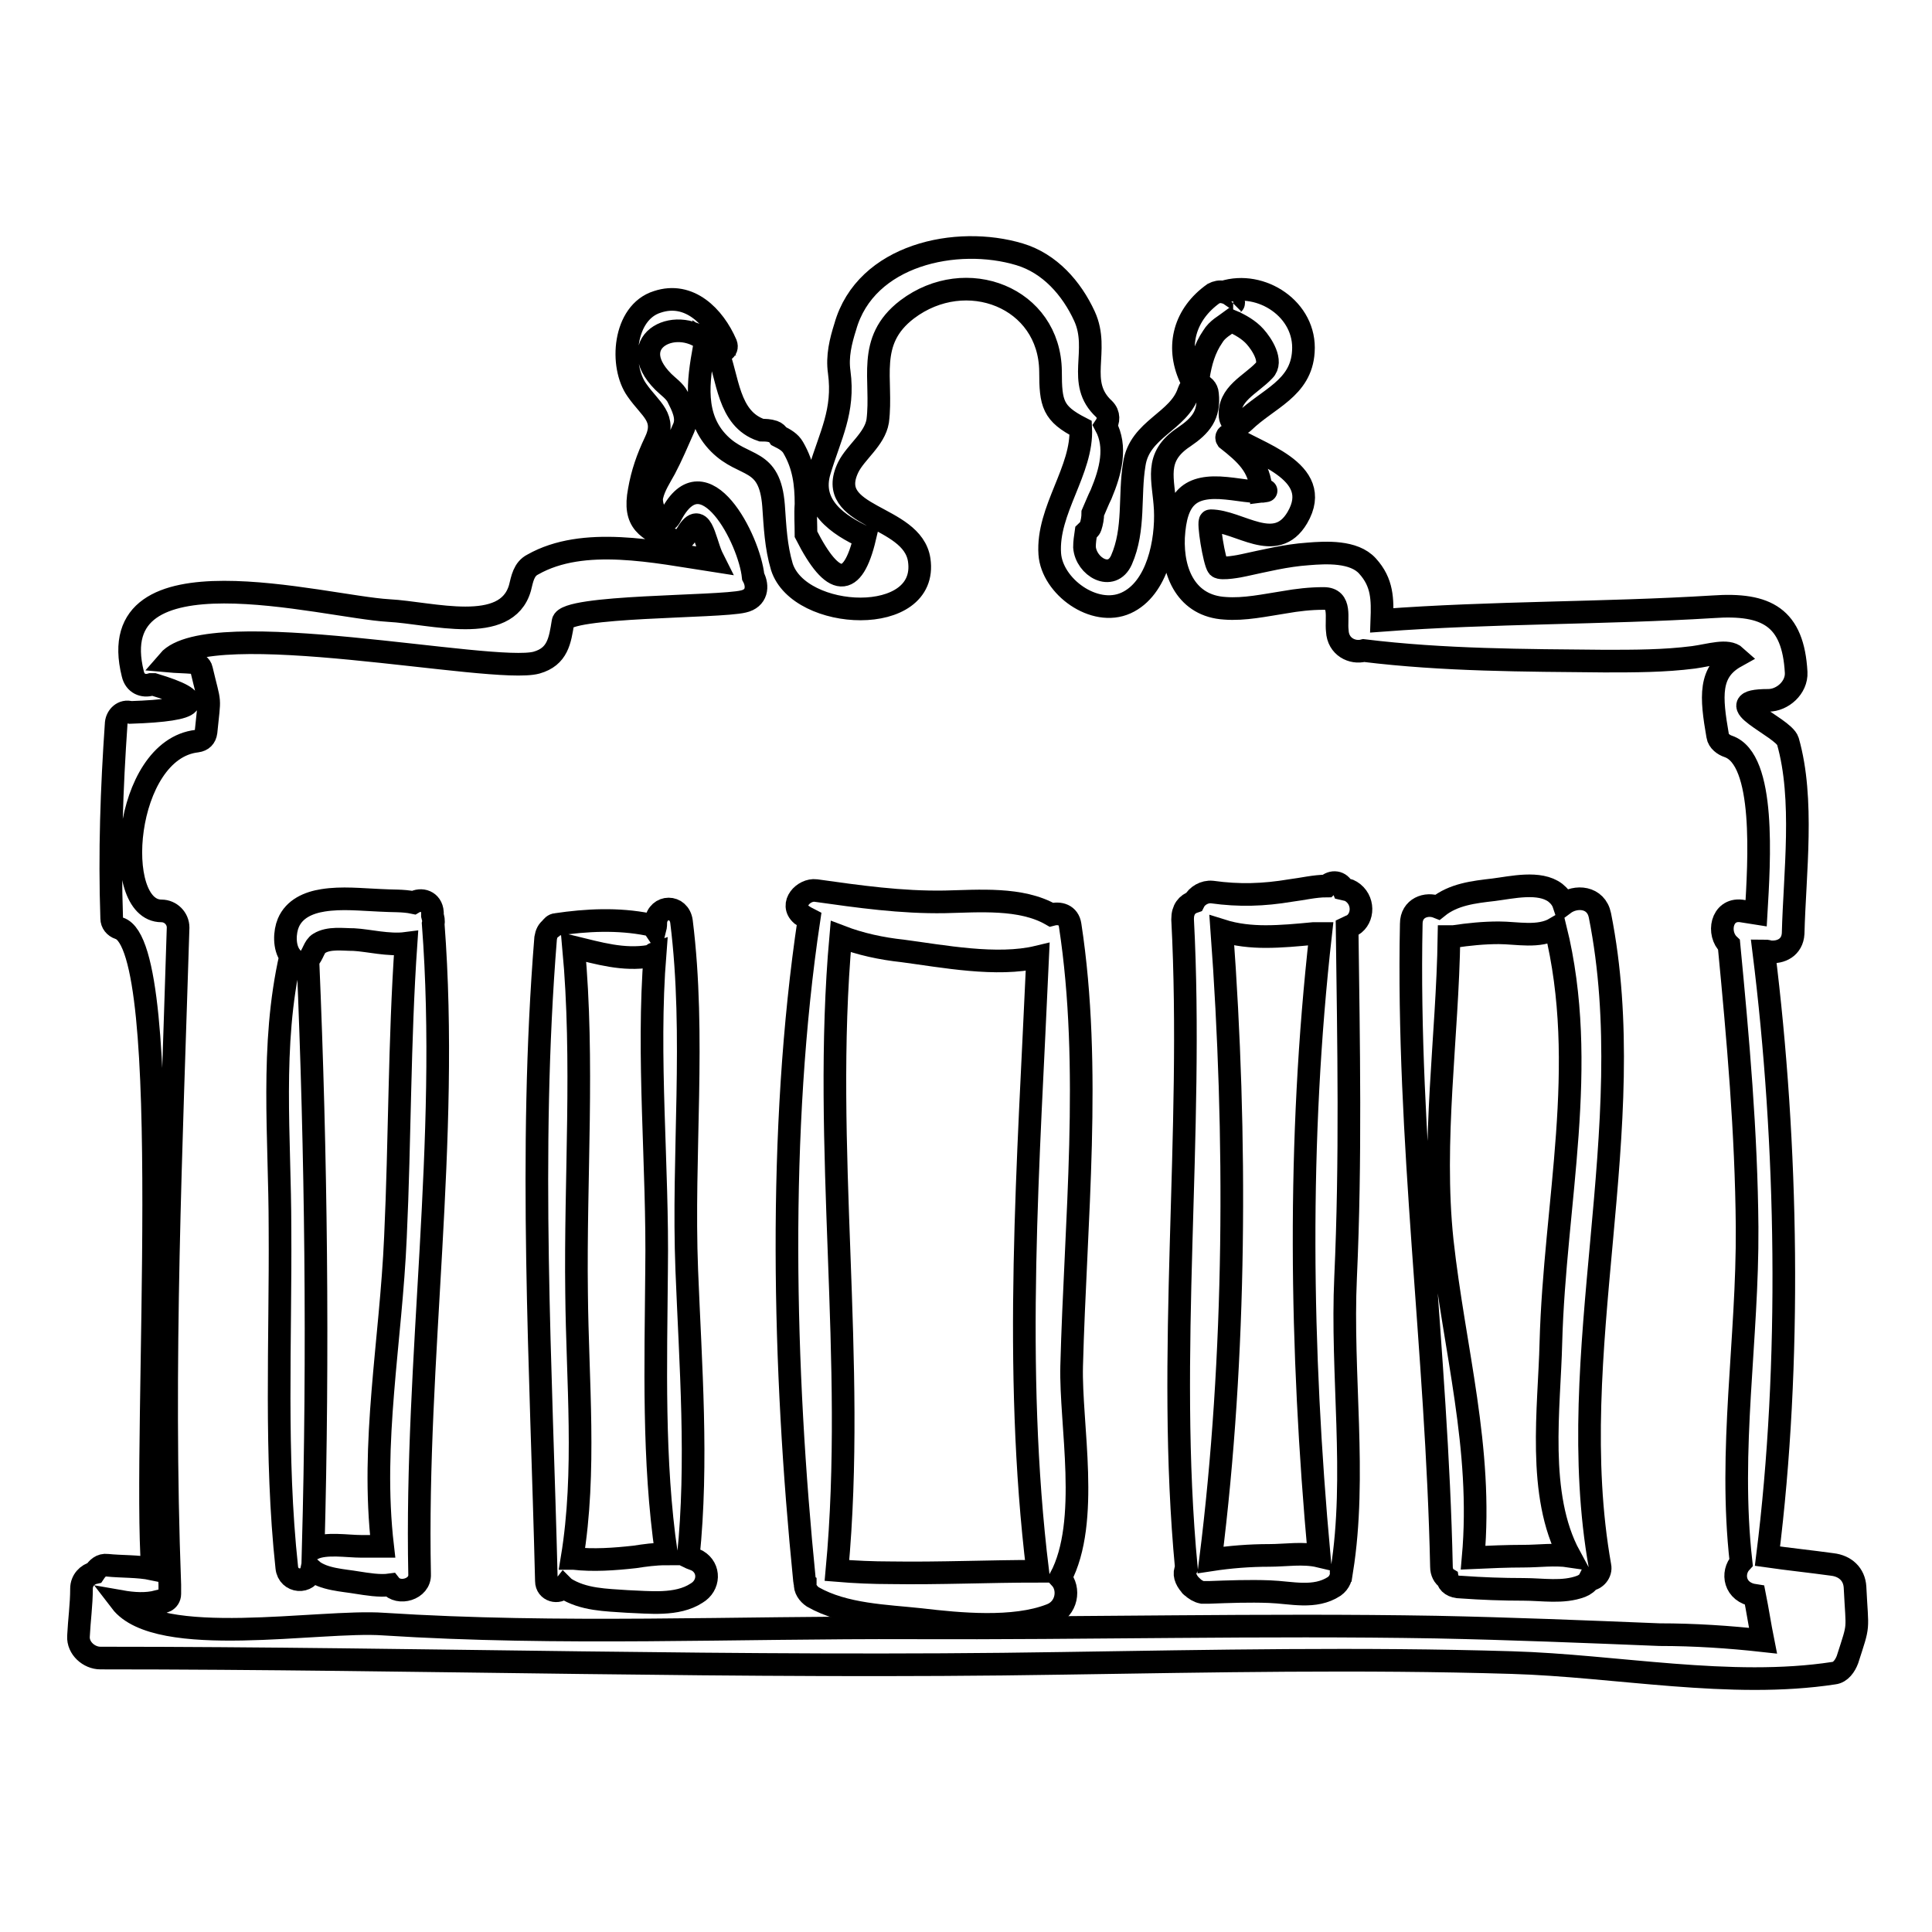
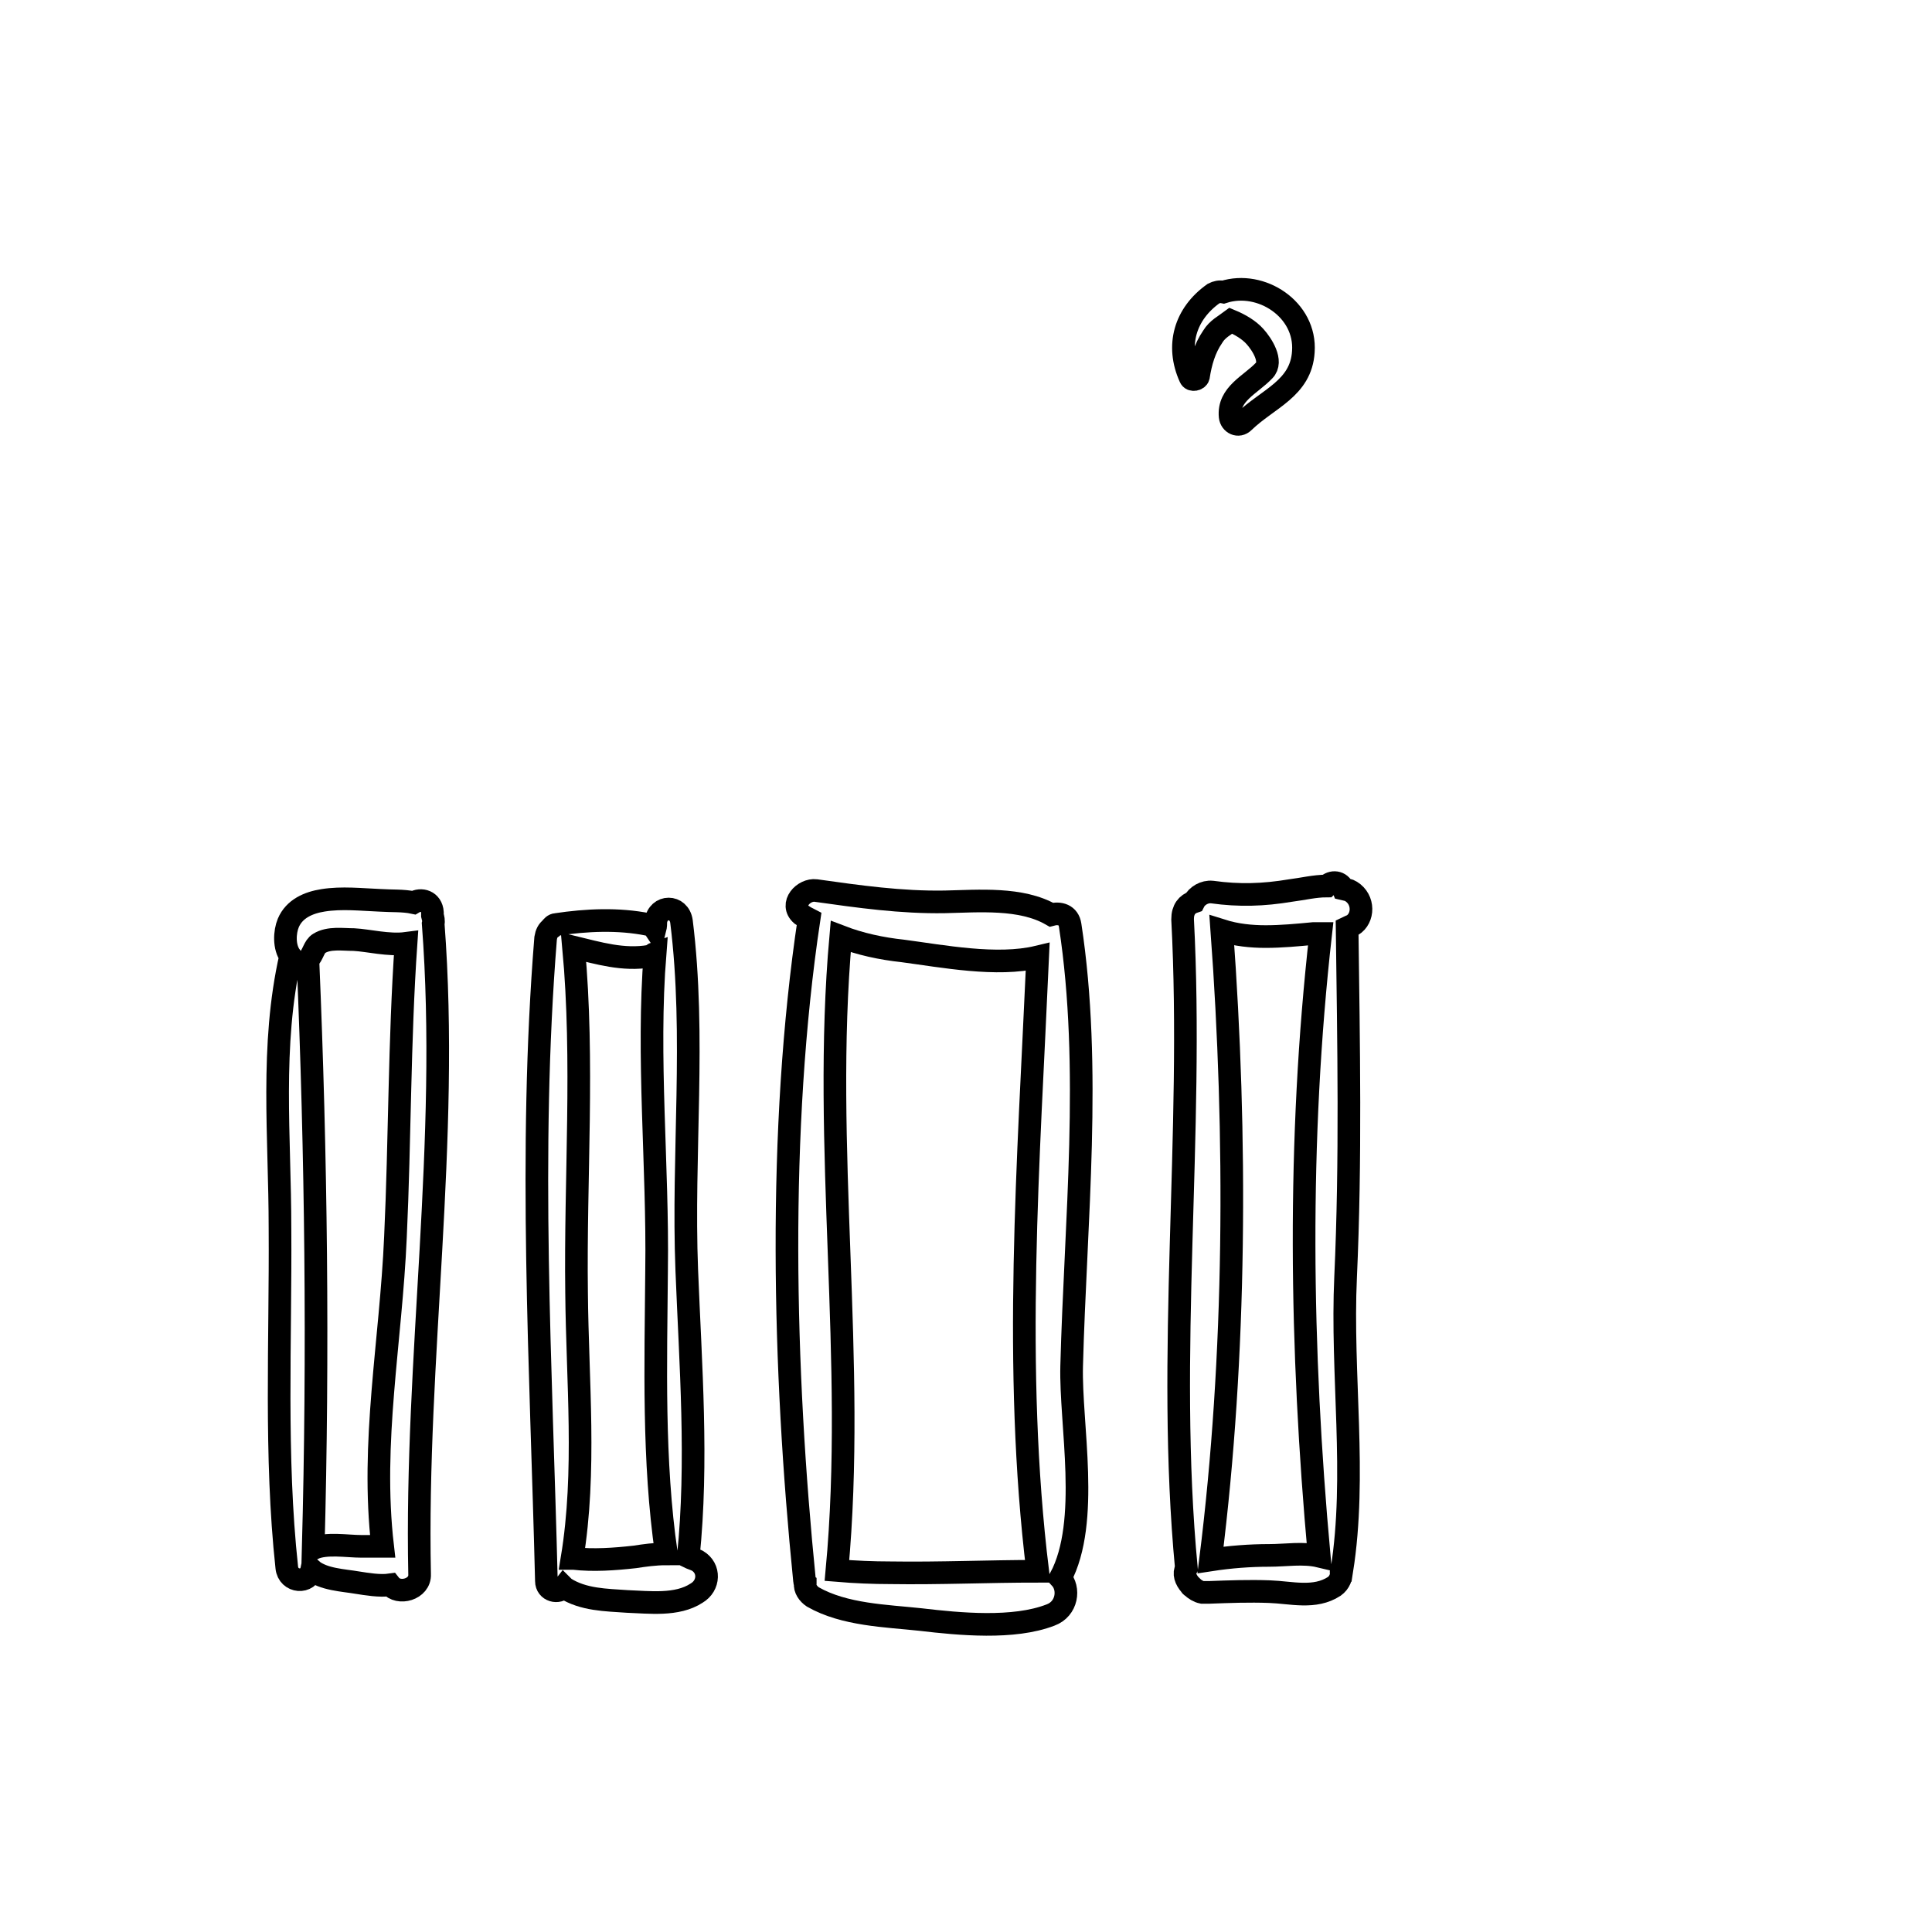
<svg xmlns="http://www.w3.org/2000/svg" version="1.1" x="0px" y="0px" viewBox="0 0 256 256" enable-background="new 0 0 256 256" xml:space="preserve">
  <g>
    <g>
      <g>
        <path stroke-width="3" fill-opacity="0" stroke="#000000" d="M162.1,38.7c-0.5-0.1-0.9,0-1.3,0.2c-3.8,2.7-5,6.9-3.1,11.1c0.2,0.5,1,0.3,1.1-0.1c0.3-1.9,0.8-3.7,1.9-5.3c0.6-1,1.6-1.5,2.4-2.1c1.2,0.5,2.4,1.2,3.2,2.1c0.9,1,2.4,3.3,1.2,4.5c-1.8,1.9-4.8,3.1-4.5,6.1c0.1,0.9,1.1,1.4,1.8,0.7c3.2-3.1,7.6-4.4,7.9-9.3C173.1,41,167.1,37.1,162.1,38.7z" />
-         <path stroke-width="3" fill-opacity="0" stroke="#000000" d="M163.4,40.2C163.5,40.2,163.5,40.1,163.4,40.2" />
-         <path stroke-width="3" fill-opacity="0" stroke="#000000" d="M245.8,210.3c-0.1-1.7-1.3-2.8-3-3c-2.9-0.4-5.8-0.7-8.6-1.1c3.2-25.5,2.7-54.6-0.5-80.2c0.2,0,0.5,0,0.7,0.1c1.6,0.2,3.1-0.6,3.2-2.4c0.2-8,1.5-17.8-0.7-25.5c-0.6-1.9-9.8-5.4-2.6-5.4c1.9,0,3.8-1.7,3.7-3.7c-0.4-7.3-3.9-9.2-11-8.7c-14.6,0.9-29.3,0.7-43.9,1.8c0.1-2.8,0.1-5-1.9-7.2c-1.8-2-5.5-1.8-7.9-1.6c-2.9,0.2-5.7,0.9-8.5,1.5c-0.4,0.1-3,0.6-3.4,0.2c-0.5-0.6-1.4-6.1-1-6.1c3.8,0,8.6,4.5,11.5-0.4c3.7-6.3-5.7-8.6-8.9-10.9c-0.3-0.2-0.6,0.2-0.4,0.5c2.4,1.9,4.4,3.6,4.5,6.9c0.8-0.1,0.9-0.1,0.2,0c-0.5,0-1,0-1.5,0c-1.1-0.1-2.2-0.3-3.3-0.4c-4.9-0.5-6.7,1.3-7,6.5c-0.2,4.8,1.8,9.1,6.8,9.4c2.6,0.2,5.3-0.4,7.9-0.8c1.7-0.3,3.4-0.5,5.2-0.5c2.4,0,1.6,2.6,1.8,4.3c0.1,2.1,2,3,3.5,2.6c10.6,1.3,21.3,1.3,31.9,1.4c4,0,7.9,0,11.8-0.5c2.2-0.3,4.5-1.1,5.6-0.1c-3.6,2-3.3,5.3-2.4,10.5c0.1,0.7,0.8,1.2,1.4,1.4c5,1.7,4.1,15.2,3.7,22.1c-0.6-0.1-1.3-0.2-2-0.3c-2.6-0.3-3.2,3-1.6,4.5c1.2,12.5,2.3,24.9,2.4,37.4c0.1,15-2.5,29.4-0.8,44.4c-1.3,1.4-0.9,4,1.8,4.4c0.4,2,0.7,4,1.1,6c-4.5-0.5-9.1-0.8-13.7-0.8c-9.9-0.4-19.7-0.8-29.6-1c-23.1-0.4-46.3,0.2-69.5,0.1c-23.4-0.1-46.6,1-70-0.5c-8.4-0.6-29.9,3.4-34.8-3c1.7,0.3,3.4,0.4,4.9,0c0.6,0.3,1.6-0.1,1.6-1c0-0.2,0-0.4,0-0.6c0-0.2,0-0.4,0-0.6c-1.1-29.2,0.2-58,1.1-87.1c0-1.2-1-2.2-2.2-2.2c-6.7,0-5.1-21.4,4.7-22.5c0.7-0.1,1.1-0.5,1.2-1.2c0.5-5.1,0.6-3.2-0.6-8.3c-0.1-0.5-0.6-0.8-1.1-0.9c-1.1-0.1-2.2-0.1-3.3-0.2c5.4-6.3,43,1.8,48.8,0.2c2.8-0.8,3.1-2.9,3.5-5.4c0.3-2.2,20.6-1.9,23.9-2.7c1.8-0.4,2-2,1.3-3.3c-0.5-4.9-6.5-16.6-10.9-8.1c-1.2,2.3-2.9-1.2-2.5-2.6c0.3-1.3,1.1-2.5,1.7-3.6c0.9-1.7,1.7-3.6,2.5-5.4c0.6-1.4-0.2-2.9-0.8-4.1c-0.4-0.8-1.3-1.4-1.9-2c-5.5-5.5,2.1-9.1,6.1-5c-0.3,0-0.7,0.2-0.7,0.5c-0.8,4.4-1.5,9.2,2,12.7c3.3,3.3,6.7,1.7,7.2,8.2c0.2,2.8,0.3,5.4,1.1,8.1c2.3,7.2,19.5,8,18.2-0.9c-0.9-6.1-12.7-5.5-9.4-12.3c1-2,3.5-3.7,3.9-6.1c0.7-5.5-1.6-10.6,3.9-14.8c7.8-5.9,18.9-1.6,19,8.2c0,4.3,0.3,5.6,4,7.5c0.3,5.6-4.5,10.9-4.1,16.7c0.3,4.3,5.9,8.4,10.1,6.5c4.2-1.9,5.4-8.2,5.2-12.4c-0.2-4-1.6-6.9,2.5-9.6c2.2-1.5,3.4-2.9,3.1-5.7c-0.1-1.4-2-1.8-2.5-0.3c-1.3,4-6.5,4.9-7.2,9.6c-0.7,4.2,0.1,8.6-1.7,12.7c-1.3,2.9-4.7,0.9-4.9-1.7c0-0.7,0.1-1.3,0.2-2c0.2-0.2,0.5-0.4,0.6-0.7c0.2-0.6,0.3-1.2,0.3-1.8c0.4-0.9,0.7-1.7,1.1-2.5c1.3-3.1,2.1-6.3,0.6-9.1c0.4-0.6,0.5-1.5-0.2-2.2c-3.8-3.5-0.5-7.7-2.6-12.3c-1.7-3.7-4.6-7-8.6-8.2c-8.3-2.5-20.4,0-23.1,9.6c-0.6,1.9-1.1,3.9-0.8,6c0.7,5.2-1.2,8.4-2.6,13.1c-1.4,4.6,2.5,7.2,6,8.8c-1.6,6.8-4.2,6.7-7.8-0.4c0-1.3-0.1-2.7,0-4c0-2.7-0.3-5.1-1.7-7.5c-0.4-0.7-1.1-1.1-1.9-1.5c-0.2-0.3-0.4-0.5-0.7-0.6c-0.6-0.2-1.1-0.2-1.6-0.2c-4.5-1.5-4.4-7-5.9-10.6c0.6,0.4,1.5,0,1.2-0.8c-1.6-3.7-4.9-7-9.1-5.6c-4.5,1.4-5,8.5-2.7,11.7c1.8,2.6,4,3.6,2.4,6.9c-1,2.1-1.7,4.1-2.1,6.4c-0.8,4.2,1,5.2,4.6,6.6c0.6,0.2,1.3-0.1,1.6-0.7c2-3.5,2.4,0.5,3.4,2.8c0.1,0.2,0.2,0.4,0.3,0.6c-7.8-1.2-17.3-3.3-24,0.5c-1.2,0.6-1.4,1.9-1.7,3.1c-1.8,6.3-11.7,3.3-17.4,3c-8.7-0.5-38.2-8.8-33.9,8.4c0.3,1.3,1.4,1.7,2.4,1.4c0.1,0,0.2,0,0.4,0c7,2.1,6,3.4-3.1,3.7c-1-0.3-1.8,0.5-1.9,1.4c-0.6,8.7-0.9,17.1-0.6,25.9c0,0.6,0.4,1.1,1,1.3c7.6,2.4,3.1,67,4.4,84.9c-1.9-0.4-4.1-0.3-6-0.5c-0.8-0.1-1.3,0.4-1.7,1c-0.9,0.2-1.7,1-1.7,2.1c0,2.1-0.3,4.2-0.4,6.3c-0.1,1.6,1.4,2.9,2.9,2.9c42.6,0,84.9,1.4,127.5,0.7c19.8-0.3,39.6-0.7,59.5-0.1c13.8,0.4,29,3.5,42.7,1.4c0.9-0.1,1.5-1,1.8-1.8C246.4,214.9,246.1,216.4,245.8,210.3z" />
        <path stroke-width="3" fill-opacity="0" stroke="#000000" d="M57.4,122.4c0.1-0.4,0-0.7-0.1-1.1c0-0.1,0-0.2,0-0.4c-0.1-1.5-1.5-1.9-2.5-1.3c-1.4-0.3-2.9-0.2-4.4-0.3c-2.5-0.1-5.1-0.4-7.6,0c-1.9,0.3-3.8,1.1-4.6,3c-0.5,1.2-0.6,3.2,0.3,4.4c-2.7,11.9-1.4,23.9-1.4,36.1c0.1,14.9-0.7,30.1,0.9,44.9c0.2,2,2.9,2.2,3.3,0.3c1.5,1.3,4.3,1.4,6,1.7c1.3,0.2,3,0.5,4.4,0.3c1.1,1.4,4,0.6,3.9-1.4C55,179.9,59.6,151.3,57.4,122.4z M52.4,163.9c-0.6,13.9-3.3,27.2-1.7,41c-1,0-1.9,0-2.8,0c-1.9,0-4.7-0.5-6.4,0.3c0.7-25.8,0.4-52.2-0.7-78c0.7-0.7,0.8-1.8,1.5-2.2c1.3-0.8,3.1-0.5,4.6-0.5c1.9,0.1,4.6,0.8,6.9,0.5C52.9,138,53,151,52.4,163.9z" />
        <path stroke-width="3" fill-opacity="0" stroke="#000000" d="M92.4,206.8c-0.4-0.2-0.8-0.3-1.2-0.5c1.3-12.6,0.3-25.4-0.2-38c-0.6-15.3,1.2-31-0.7-46.2c-0.3-2.2-3.1-2.2-3.4,0c0,0.3,0,0.6-0.1,1c-0.2-0.3-0.5-0.6-0.9-0.6c-4-0.8-8.2-0.6-12.2,0c-0.3,0-0.6,0.3-0.7,0.5c-0.4,0.3-0.6,0.7-0.7,1.3c-2.3,28.5-0.6,56.7,0.1,85.2c0,1.3,1.6,1.7,2.3,0.8c0,0,0,0,0.1,0.1c2.5,1.6,5.5,1.6,8.3,1.8c2.9,0.1,6.6,0.6,9.2-1.1C94,210.1,94.1,207.8,92.4,206.8z M84.1,206.3c-2.7,0.3-5.5,0.5-8.1,0.2c-0.1,0-0.1,0-0.2,0c1.9-11.5,0.7-23.6,0.6-35.2c-0.2-15.2,1-30.7-0.4-45.8c3.3,0.8,6.6,1.8,10.1,1.2c0.3,0,0.4-0.3,0.7-0.4c-1.1,13.8,0.4,28.2,0.2,42c-0.1,12.5-0.5,25.2,1.3,37.6C86.8,205.9,85.4,206.1,84.1,206.3z" />
        <path stroke-width="3" fill-opacity="0" stroke="#000000" d="M142,181c0.5-19.1,2.7-39.5-0.2-58.4c-0.2-1.4-1.4-1.7-2.5-1.4c-4-2.3-9.6-1.8-14.1-1.7c-5.8,0.1-11.4-0.7-17.1-1.5c-1.6-0.2-3.5,1.8-1.9,3.2c0.3,0.2,0.6,0.4,1,0.6c-4.2,28-3.4,59.7-0.6,87.6c0,0.1,0,0.2,0.1,0.3c0,0,0,0,0,0.1c-0.1,0.7,0.4,1.4,1,1.8c4.2,2.4,9.7,2.5,14.3,3c5.1,0.6,12.3,1.3,17.2-0.6c2.2-0.8,2.6-3.5,1.3-4.9C144.5,201.6,141.8,188.7,142,181z M118,208.4c-2.3,0-4.7-0.1-7.1-0.3c2.6-27.9-2-56,0.5-84c2.6,1,5.4,1.6,8.2,1.9c5.3,0.7,12.5,2.1,17.9,0.8c-1.2,27.1-3.3,54.4,0,81.4C131,208.2,124.5,208.5,118,208.4z" />
        <path stroke-width="3" fill-opacity="0" stroke="#000000" d="M179,118.1c-0.3-0.2-0.6-0.2-1-0.3c-0.4-1-1.5-1.1-2.2-0.4c-1.6,0-3.2,0.4-4.8,0.6c-3.6,0.6-6.8,0.7-10.4,0.2c-1-0.1-2,0.5-2.4,1.3c-0.9,0.3-1.5,1-1.5,2.3c1.5,28.6-2.2,57.6,0.5,86c-0.4,0.7-0.1,1.5,0.5,2.2c0.1,0.1,0.1,0.2,0.2,0.2c0.4,0.4,0.9,0.7,1.4,0.8c0,0,0,0,0,0c0.1,0,0.1,0,0.2,0c0.2,0,0.5,0,0.7,0c2.7-0.1,5.3-0.2,8-0.1c2.9,0.1,6,1,8.6-0.7c0.7-0.5,1-1.3,0.9-2c0-0.1,0.1-0.1,0.1-0.1c2-12.6-0.1-26,0.5-38.9c0.7-15.4,0.4-30.9,0.2-46.3c0.2-0.1,0.5-0.2,0.7-0.3C180.7,121.7,180.8,119.2,179,118.1z M174.8,206.2c-2.1-0.5-4.5-0.1-6.6-0.1c-2.6,0-5.2,0.2-7.8,0.6c3.4-27.1,3.5-56.2,1.5-83.4c1.9,0.6,3.9,0.8,5.8,0.8c2.1,0,4.2-0.2,6.3-0.4c0.3,0,0.7,0,1,0C171.9,151.2,172.3,178.7,174.8,206.2z" />
-         <path stroke-width="3" fill-opacity="0" stroke="#000000" d="M212,121.3c-0.5-2.5-3.2-2.7-4.8-1.5c-0.2-0.6-0.6-1.1-1.1-1.5c-2.1-1.6-5.8-0.7-8.2-0.4c-2.6,0.3-5.3,0.6-7.4,2.3c-1.5-0.6-3.5,0.1-3.5,2.2c-0.6,28.5,3.4,56.7,4,85.2c0,0.7,0.3,1.3,0.8,1.6c0.1,0.6,0.7,1.1,1.8,1.1c2.8,0.2,5.5,0.3,8.3,0.3c2.5,0,5.2,0.5,7.6-0.4c0.5-0.2,0.9-0.5,1.1-0.9c0.8,0,1.6-0.9,1.4-1.8C207,179.3,217.6,149.4,212,121.3z M201.9,206.2c-2.2,0-4.5,0.1-6.7,0.2c1.3-14.6-2.5-27.5-4.1-42c-1.4-13.3,0.7-26.9,0.9-40.3c0.2,0,0.4,0,0.6,0c2-0.3,4-0.5,6-0.5c2.4,0,5.3,0.7,7.5-0.6c4.5,18.2-0.1,36.4-0.6,54.9c-0.2,8.6-1.9,20.2,2.5,28.3C206,205.9,203.9,206.2,201.9,206.2z" />
      </g>
      <g />
      <g />
      <g />
      <g />
      <g />
      <g />
      <g />
      <g />
      <g />
      <g />
      <g />
      <g />
      <g />
      <g />
      <g />
    </g>
  </g>
</svg>